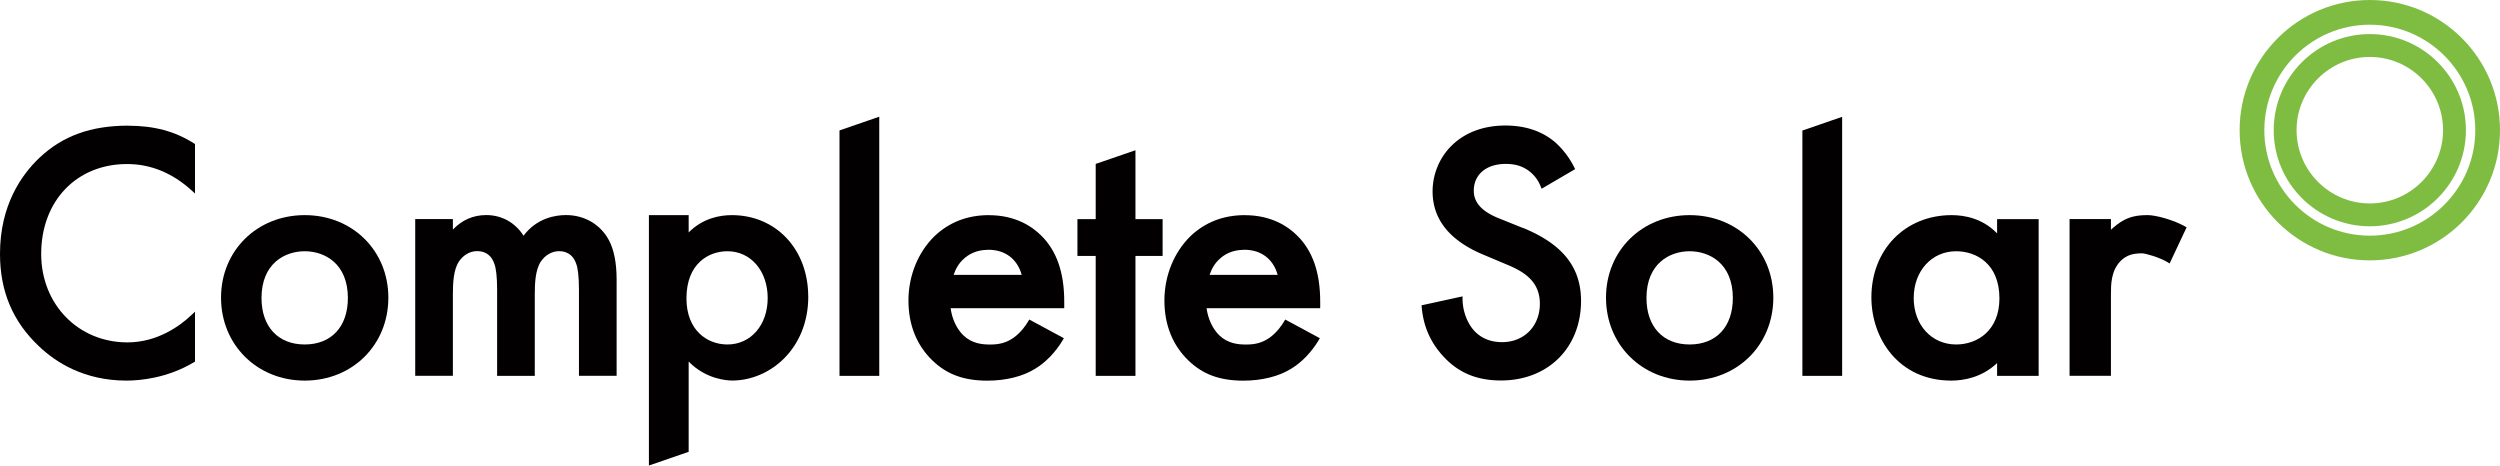
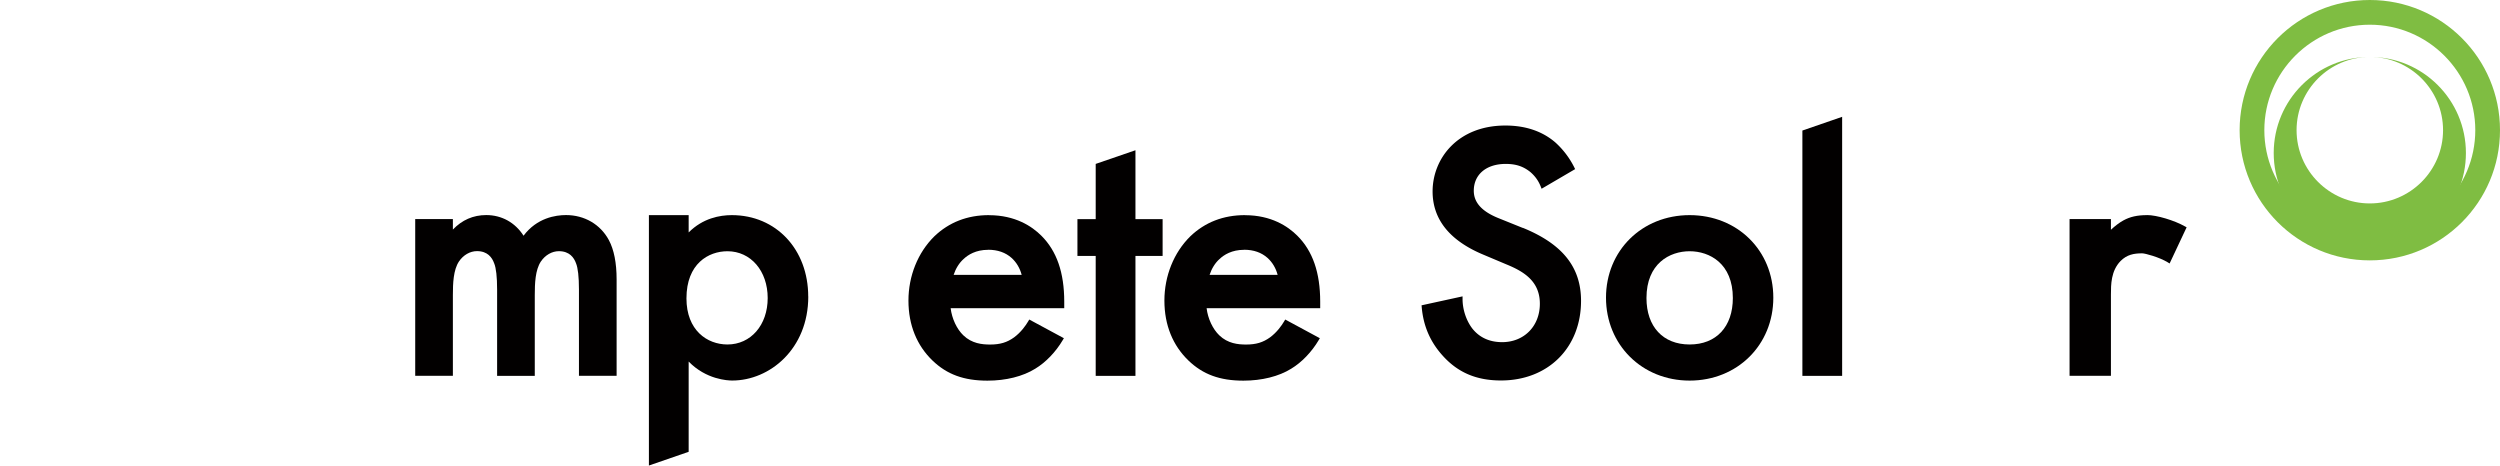
<svg xmlns="http://www.w3.org/2000/svg" data-bbox="0 0 418.82 77.99" viewBox="0 0 418.82 77.99" data-type="color" aria-hidden="true" aria-label="">
-   <path d="M397.01 9.54c6.77 0 12.27 5.51 12.27 12.27s-5.51 12.27-12.27 12.27-12.27-5.51-12.27-12.27 5.51-12.27 12.27-12.27m0-3.83c-8.89 0-16.1 7.21-16.1 16.1s7.21 16.1 16.1 16.1 16.1-7.21 16.1-16.1-7.21-16.1-16.1-16.1Z" fill="#7fbd42" data-color="1" />
+   <path d="M397.01 9.54c6.77 0 12.27 5.51 12.27 12.27s-5.51 12.27-12.27 12.27-12.27-5.51-12.27-12.27 5.51-12.27 12.27-12.27c-8.89 0-16.1 7.21-16.1 16.1s7.21 16.1 16.1 16.1 16.1-7.21 16.1-16.1-7.21-16.1-16.1-16.1Z" fill="#7fbd42" data-color="1" />
  <path d="M397.01 4.14c9.74 0 17.67 7.93 17.67 17.67s-7.93 17.67-17.67 17.67-17.67-7.93-17.67-17.67 7.93-17.67 17.67-17.67m0-4.14c-12.04 0-21.81 9.76-21.81 21.81s9.76 21.81 21.81 21.81 21.81-9.76 21.81-21.81S409.06 0 397.01 0Z" fill="#7fbd42" data-color="1" />
-   <path d="M21.48 21.05c-6.25 0-10.98 1.71-14.87 5.38C3.6 29.28 0 34.39 0 42.53c0 6.31 2.16 11.39 6.6 15.55 2.73 2.59 7.48 5.68 14.57 5.68 2.3 0 6.84-.4 11.33-3.08l.17-.1v-8.37l-.6.57c-1.8 1.71-5.6 4.58-10.72 4.58-8.24 0-14.45-6.37-14.45-14.82 0-8.87 5.92-15.06 14.39-15.06 3.94 0 7.57 1.48 10.79 4.4l.59.54v-8.28l-.16-.11c-3.18-2.03-6.68-2.97-11.04-2.97Z" fill="#020000" data-color="2" />
-   <path d="M65.06 49.87c0-7.89-6.02-13.83-14.01-13.83s-14.02 5.95-14.02 13.83 6.03 13.89 14.02 13.89 14.01-5.97 14.01-13.89Zm-14.01-7.78c3.33 0 7.23 2.05 7.23 7.84 0 4.8-2.77 7.78-7.23 7.78s-7.24-2.98-7.24-7.78c0-5.79 3.9-7.84 7.24-7.84Z" fill="#020000" data-color="2" />
  <path d="M82.79 44.12c.32.77.49 2.26.49 4.41v14.44h6.31V49.44c0-1.98.08-4.21 1.02-5.63.73-1.08 1.86-1.73 3.02-1.73 1.78 0 2.54 1.09 2.87 2.03.32.77.49 2.26.49 4.41v14.44h6.31V46.82c0-2.78-.44-5-1.3-6.6-1.41-2.63-4.09-4.19-7.17-4.19-1.73 0-4.88.46-7.12 3.46-1.41-2.21-3.66-3.46-6.25-3.46-2.18 0-4.06.82-5.59 2.43V36.7h-6.31v26.26h6.31V49.43c0-1.98.08-4.21 1.02-5.63.73-1.08 1.86-1.73 3.02-1.73 1.78 0 2.54 1.09 2.87 2.03Z" fill="#020000" data-color="2" />
  <path fill="#020000" d="M301.95 62.97h6.66v-43.4l-6.66 2.3v41.1z" data-color="2" />
  <path d="M135.4 49.68c0-7.91-5.39-13.64-12.8-13.64-2.03 0-4.86.52-7.23 2.9v-2.9h-6.66v41.95l6.66-2.3V60.57c2.93 3.02 6.55 3.18 7.3 3.18 6.26 0 12.74-5.27 12.74-14.08Zm-13.53-7.59c3.91 0 6.74 3.3 6.74 7.84s-2.84 7.78-6.74 7.78c-3.42 0-6.87-2.39-6.87-7.72 0-5.83 3.7-7.9 6.87-7.9Z" fill="#020000" data-color="2" />
-   <path fill="#020000" d="m147.3 19.55-6.66 2.3v41.12h6.66V19.55z" data-color="2" />
  <path fill="#020000" d="m190.22 25.17-6.66 2.29v9.25h-3.06v6.17h3.06v20.09h6.66V42.88h4.55v-6.17h-4.55V25.17z" data-color="2" />
  <path d="M165.67 36.04c-3.61 0-6.69 1.2-9.15 3.56-2.75 2.71-4.33 6.63-4.33 10.76s1.43 7.53 4.02 10.03c2.43 2.34 5.27 3.38 9.21 3.38 3.1 0 5.94-.71 8.01-2 1.76-1.06 3.44-2.81 4.61-4.79l.19-.32-5.8-3.13-.17.29c-.45.76-1.23 1.85-2.36 2.69-1.19.86-2.36 1.21-4.03 1.21-1.34 0-3.06-.17-4.48-1.54-1.11-1.06-1.92-2.81-2.13-4.55h19.03v-1.08c0-4.88-1.25-8.49-3.83-11.06-1.57-1.57-4.37-3.44-8.77-3.44Zm-.13 5.8c1.59 0 2.91.46 3.93 1.37.81.73 1.4 1.72 1.69 2.84h-11.4c.34-1.05.94-2.02 1.67-2.66.74-.7 2.05-1.54 4.11-1.54Z" fill="#020000" data-color="2" />
  <path d="M208.55 36.04c-3.61 0-6.69 1.2-9.15 3.56-2.75 2.71-4.33 6.63-4.33 10.76s1.43 7.53 4.02 10.03c2.43 2.34 5.27 3.38 9.21 3.38 3.1 0 5.94-.71 8.01-2 1.76-1.06 3.44-2.81 4.61-4.79l.19-.32-5.8-3.13-.17.29c-.45.76-1.23 1.85-2.36 2.69-1.19.86-2.36 1.21-4.03 1.21-1.34 0-3.06-.17-4.48-1.54-1.11-1.06-1.92-2.81-2.13-4.55h19.03v-1.08c0-4.88-1.25-8.49-3.83-11.06-1.57-1.57-4.37-3.44-8.77-3.44Zm-.13 5.8c1.59 0 2.91.46 3.93 1.37.81.73 1.4 1.72 1.69 2.84h-11.4c.34-1.05.94-2.02 1.67-2.66.74-.7 2.05-1.54 4.11-1.54Z" fill="#020000" data-color="2" />
  <path d="m255.12 38.19-4.07-1.64c-2.79-1.12-4.15-2.62-4.15-4.59 0-2.73 2.1-4.5 5.35-4.5 1.71 0 2.95.41 4.14 1.37.79.69 1.34 1.45 1.72 2.41l.15.38 5.62-3.29-.15-.3a14.13 14.13 0 0 0-3.18-4.18c-2.18-1.87-4.99-2.82-8.36-2.82-8 0-12.19 5.55-12.19 11.04 0 4.67 2.85 8.23 8.47 10.58l3.89 1.64c2.91 1.19 5.61 2.81 5.61 6.59s-2.66 6.44-6.32 6.44c-2.11 0-3.8-.77-5-2.29-1.02-1.34-1.63-3.19-1.63-4.94v-.44l-6.87 1.5.03.31c.27 3.14 1.41 5.79 3.49 8.1 2.55 2.85 5.67 4.18 9.79 4.18 7.89 0 13.41-5.49 13.41-13.34 0-5.64-3.1-9.52-9.75-12.23Z" fill="#020000" data-color="2" />
  <path d="M283.06 36.04c-7.99 0-14.01 5.95-14.01 13.83s6.02 13.89 14.01 13.89 14.02-5.97 14.02-13.89-6.03-13.83-14.02-13.83Zm0 21.67c-4.46 0-7.23-2.98-7.23-7.78 0-5.79 3.89-7.84 7.23-7.84s7.24 2.05 7.24 7.84c0 4.8-2.77 7.78-7.24 7.78Z" fill="#020000" data-color="2" />
-   <path d="M334.57 39.1c-2.43-2.51-5.44-3.06-7.62-3.06-7.79 0-13.44 5.79-13.44 13.77 0 6.93 4.59 13.95 13.37 13.95 2.14 0 5.14-.53 7.69-2.94v2.15h6.96V36.71h-6.96v2.39Zm-6.86 18.61c-4.12 0-7.11-3.27-7.11-7.78s2.99-7.84 7.11-7.84c3.34 0 7.25 2.07 7.25 7.9 0 5.33-3.64 7.72-7.25 7.72Z" fill="#020000" data-color="2" />
  <path d="M359.7 36.04c-1.66 0-2.85.27-3.98.89-.66.36-1.42.94-2.08 1.56V36.7h-6.93v26.26h6.93V49.37c0-1.68 0-3.98 1.61-5.64 1.07-1.07 2.22-1.29 3.62-1.29.52 0 2.87.65 4.26 1.49l.34.21 2.85-6.06-.29-.16c-1.78-1.01-4.74-1.89-6.33-1.89Z" fill="#020000" data-color="2" />
</svg>